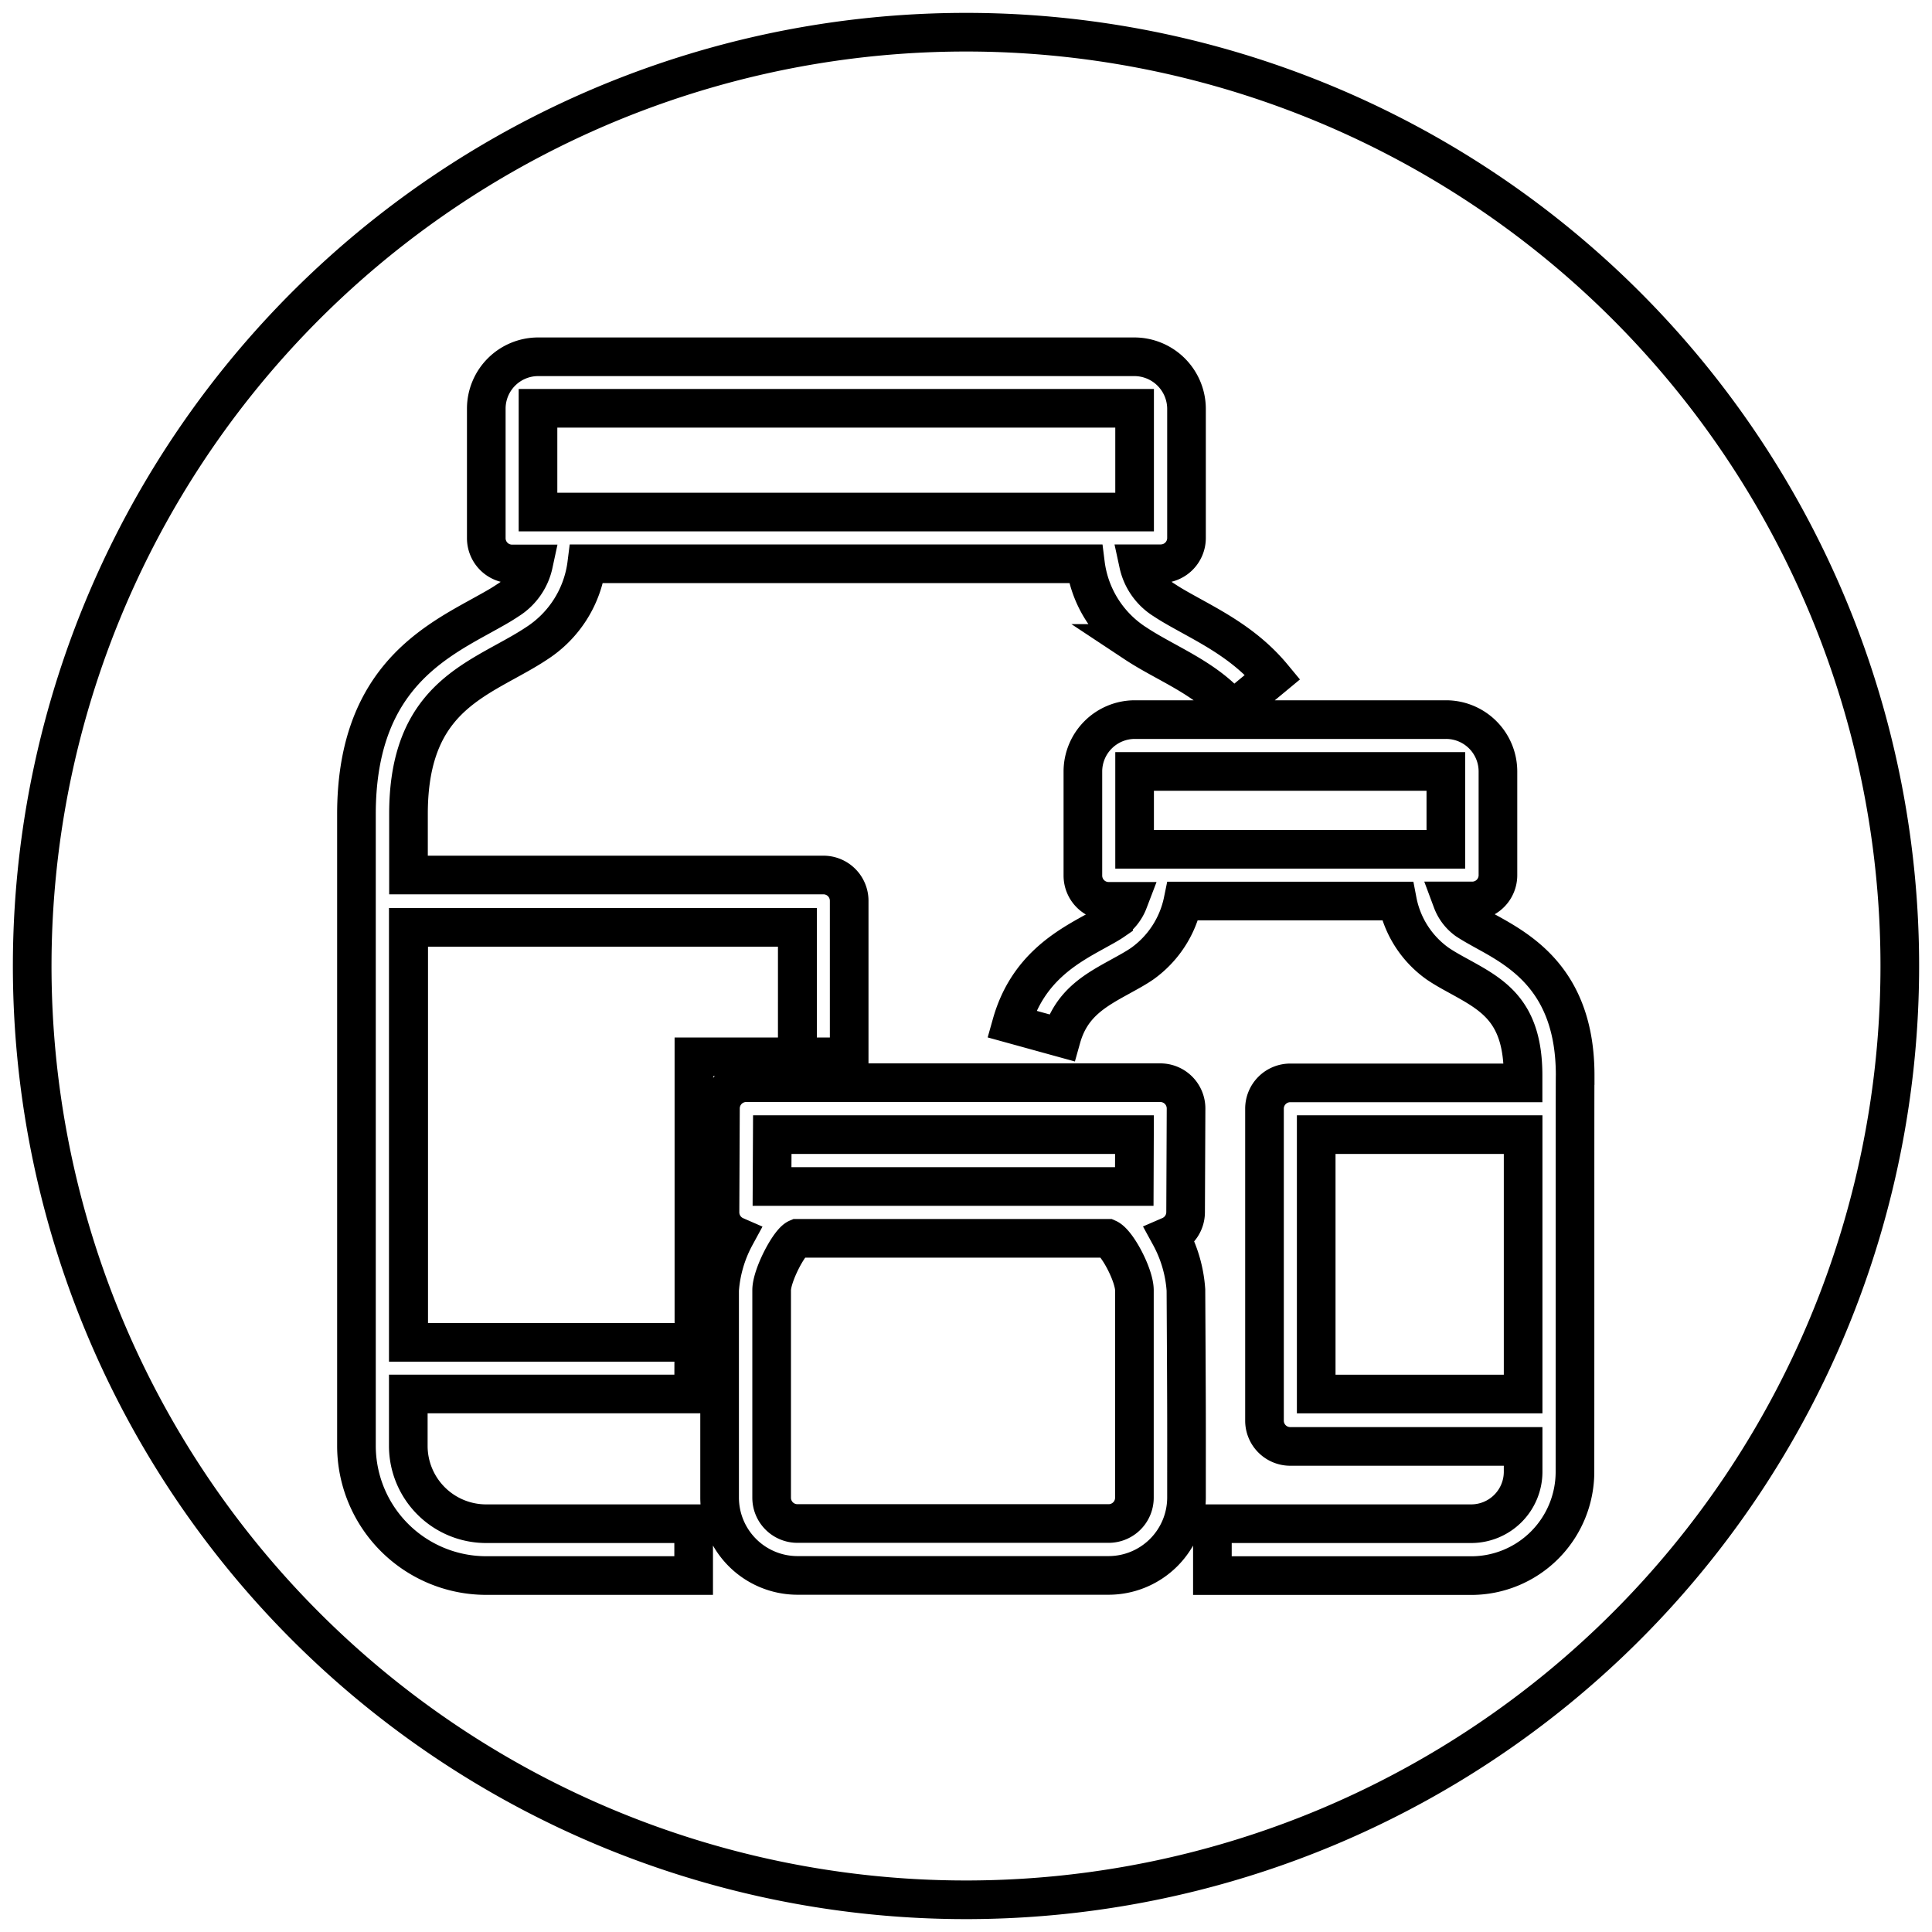
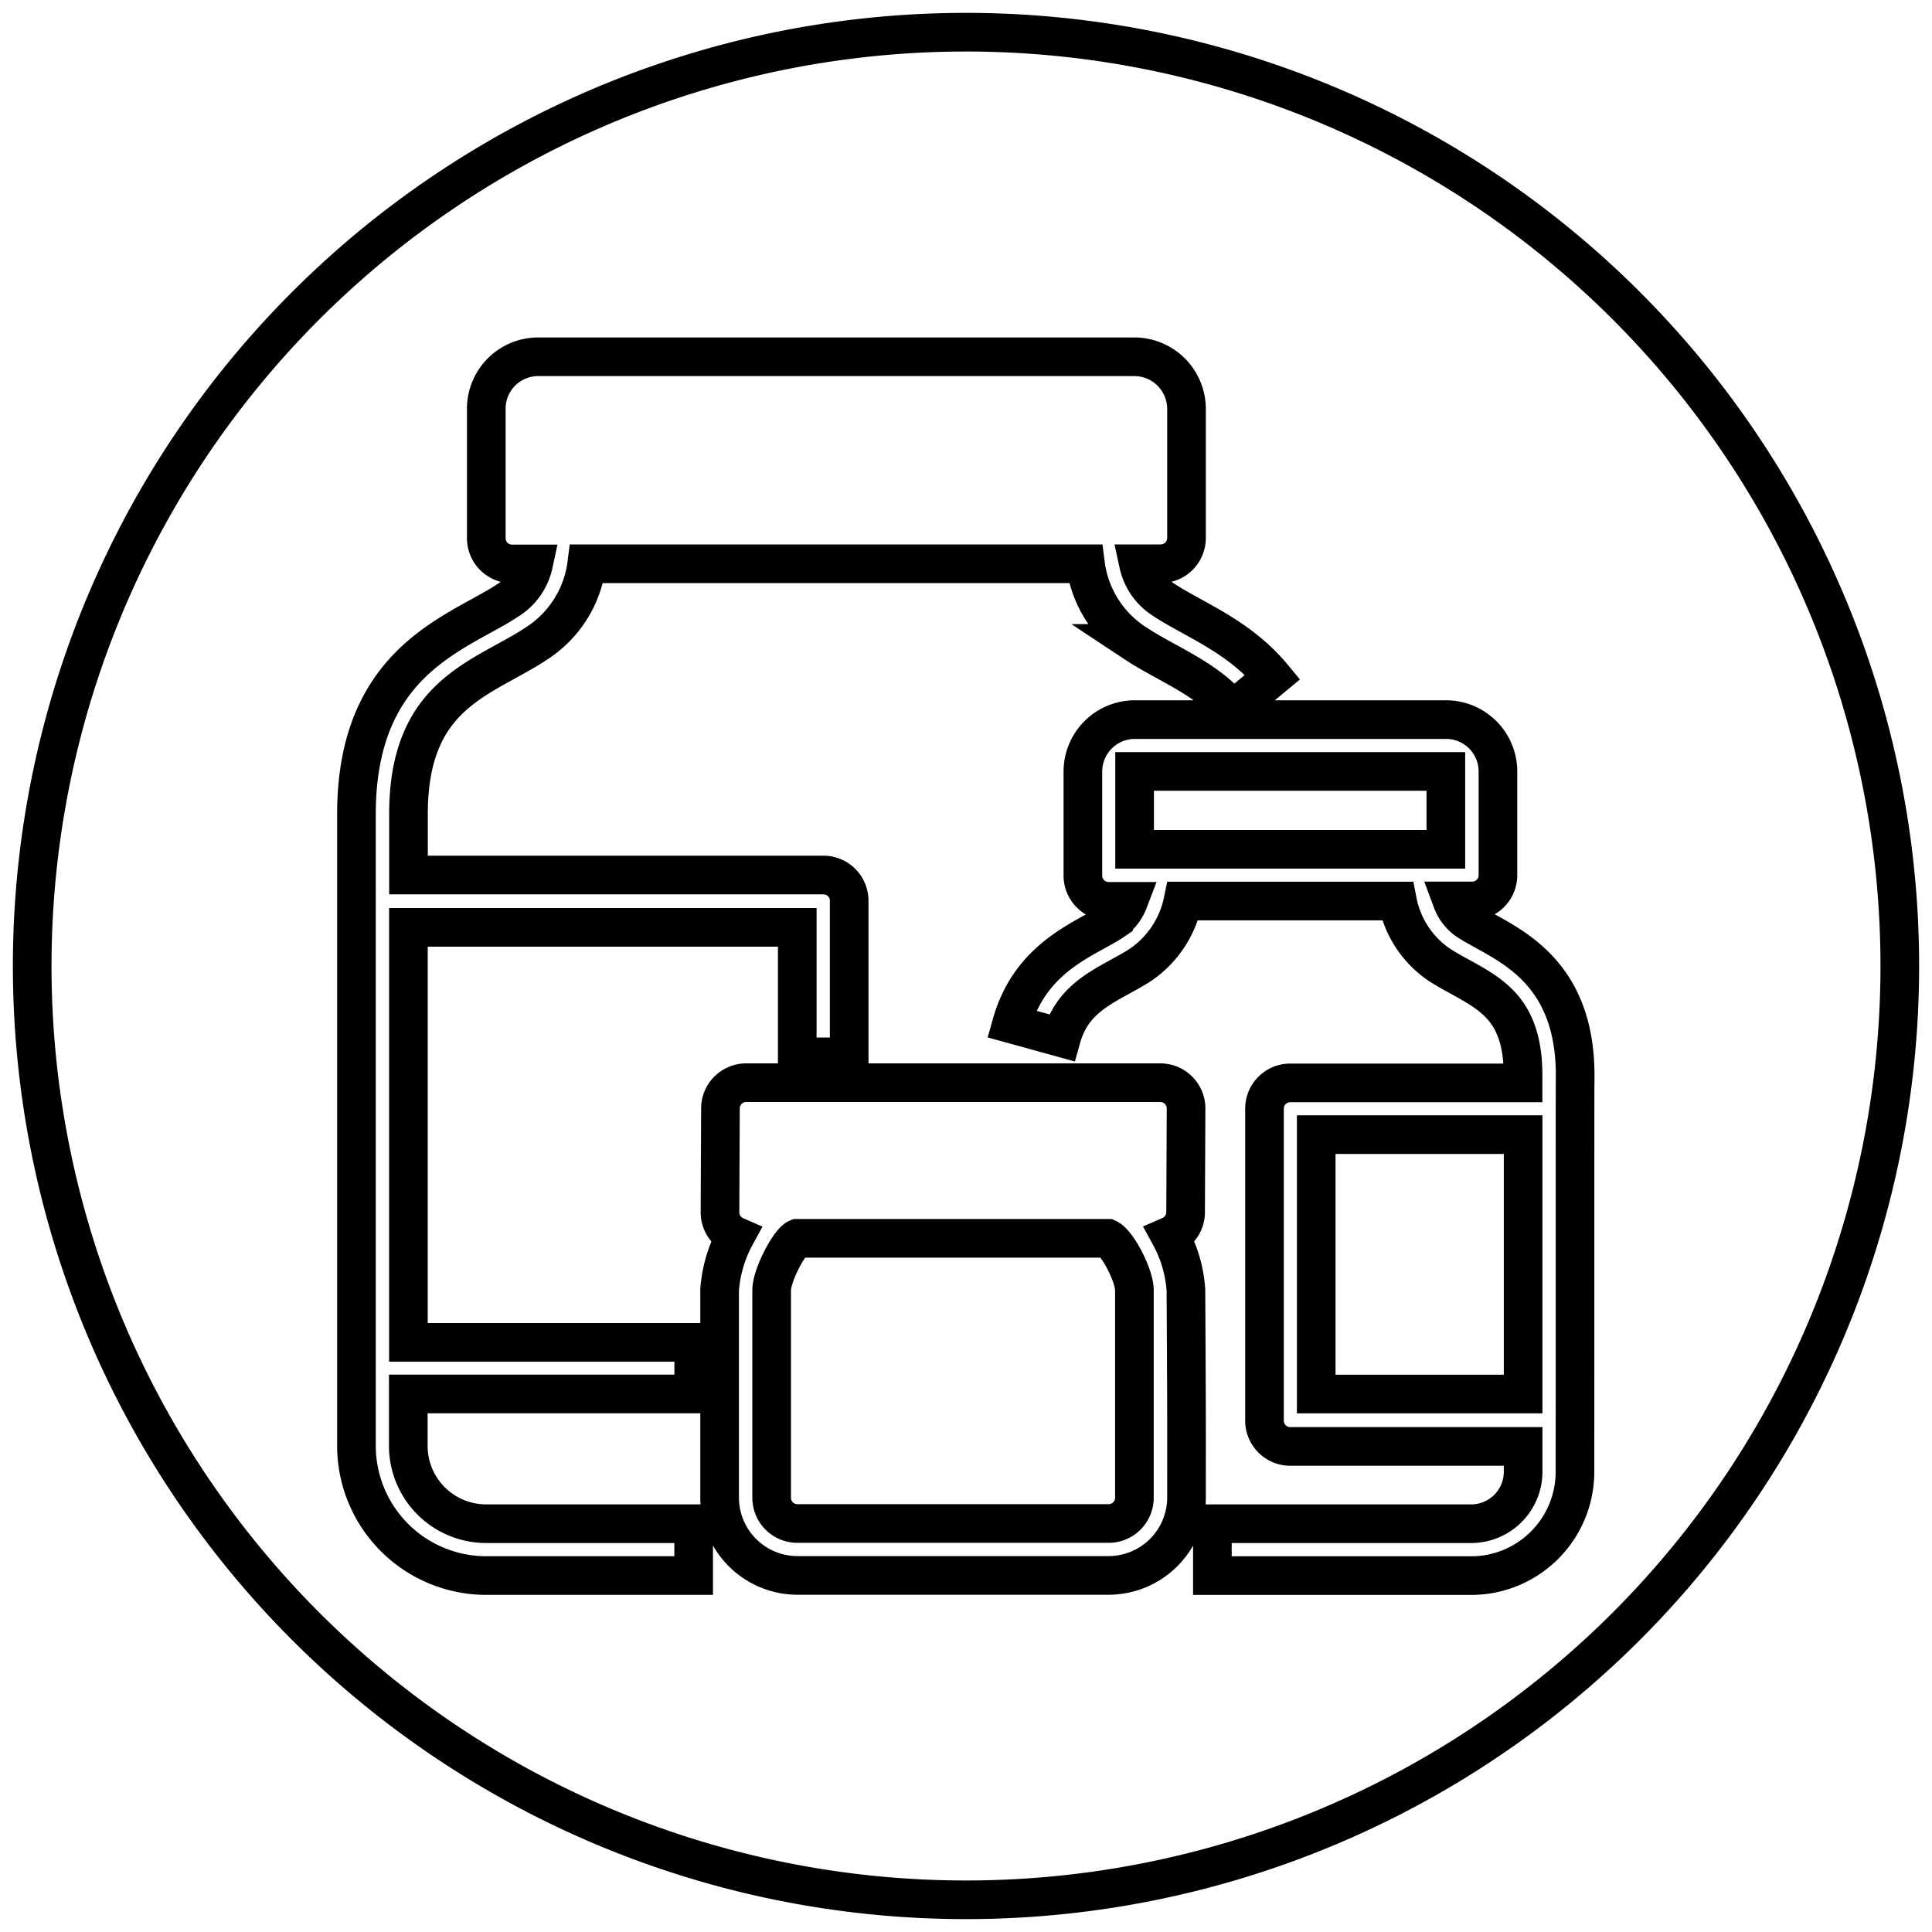
<svg xmlns="http://www.w3.org/2000/svg" viewBox="0 0 300 300">
-   <polygon points="176.16 176.18 119.92 176.18 119.88 184.24 176.13 184.24 176.16 176.18" fill="none" stroke="#000" stroke-miterlimit="10" stroke-width="6" />
  <path d="M172,192.29H123.82c-1.27.54-4,5.75-4,8.06,0,18,0,21.06,0,28.49v3.73a4,4,0,0,0,4,4h48.33a4,4,0,0,0,4-4v-4c0-7.22,0-10.49,0-28.19C176.17,198.06,173.48,192.94,172,192.29Z" fill="none" stroke="#000" stroke-miterlimit="10" stroke-width="6" />
-   <rect x="83.54" y="63.4" width="92.64" height="16.11" fill="none" stroke="#000" stroke-miterlimit="10" stroke-width="6" />
  <path d="M150,5A145,145,0,1,0,295,150,145,145,0,0,0,150,5ZM107.71,216.46H63.4c0,2.84,0,5.56,0,8.06A12.09,12.09,0,0,0,75.49,236.6h32.22v8.05H75.49a20.16,20.16,0,0,1-20.14-20.12c0-32.65,0-98.1,0-98.1,0-20.14,11.15-26.27,19.29-30.75,1.53-.85,3-1.64,4.21-2.46a8.8,8.8,0,0,0,4-5.65H79.51a4,4,0,0,1-4-4V63.4a8.06,8.06,0,0,1,8.05-8H176.1a8.11,8.11,0,0,1,8.14,8V83.54a4,4,0,0,1-4,4h-3.46a8.83,8.83,0,0,0,4,5.65c1.23.82,2.68,1.61,4.22,2.46,4.14,2.28,8.82,4.86,12.63,9.46l-6.2,5.14c-2.83-3.43-6.64-5.52-10.31-7.54-1.69-.93-3.28-1.8-4.79-2.8a17.28,17.28,0,0,1-7.78-12.37H91.11a17.27,17.27,0,0,1-7.79,12.37c-1.5,1-3.09,1.87-4.78,2.8-7.43,4.09-15.11,8.31-15.11,23.69,0,0,0,3.6,0,9.47h64.43a4,4,0,0,1,4,4V164.1h-8.06V144H63.42c0,17,0,43.27,0,64.44h44.31Zm76.53,12.1v4a12.11,12.11,0,0,1-12.09,12.07H123.82a12.1,12.1,0,0,1-12.08-12.07v-3.72c0-7.44,0-10.56,0-28.52a20.69,20.69,0,0,1,2.46-8.41,4,4,0,0,1-2.4-3.68l.07-16.11a4,4,0,0,1,4-4h64.3a4,4,0,0,1,4,4l-.07,16.11a4,4,0,0,1-2.41,3.66,20.54,20.54,0,0,1,2.46,8.41C184.25,218.06,184.25,221.33,184.24,228.56Zm60.32,0a16.12,16.12,0,0,1-16.11,16.1H188.26V236.6h40.19a8.07,8.07,0,0,0,8.06-8v-4H200.35a4,4,0,0,1-4-4V172.15a4,4,0,0,1,4-4H236.5V167c0-9.94-4.57-12.45-9.85-15.36-1.21-.66-2.37-1.3-3.4-2a15.5,15.5,0,0,1-6.26-9.73h-33.3a15.87,15.87,0,0,1-6.33,9.73c-1,.69-2.19,1.33-3.4,2-3.93,2.16-7.64,4.2-9.13,9.5L157.07,159c2.41-8.55,8.53-11.92,13-14.38,1-.56,2-1.08,2.84-1.66a6.56,6.56,0,0,0,2.32-3h-3.08a4,4,0,0,1-4-4V119.79a8.07,8.07,0,0,1,8.06-8.05h48.33a8.06,8.06,0,0,1,8.06,8.05V135.9a4,4,0,0,1-4,4h-3.12a6.52,6.52,0,0,0,2.28,3c.86.57,1.83,1.1,2.83,1.66,5.59,3.07,14,7.71,14,22.41C244.55,167,244.58,205.77,244.56,228.55Z" fill="none" stroke="#000" stroke-miterlimit="10" stroke-width="6" />
  <polygon points="176.18 119.79 176.18 131.88 180.21 131.88 220.49 131.88 224.51 131.88 224.51 119.79 176.18 119.79" fill="none" stroke="#000" stroke-miterlimit="10" stroke-width="6" />
  <path d="M204.38,176.18v40.28h32.13c0-14.19,0-30.4,0-40.28Z" fill="none" stroke="#000" stroke-miterlimit="10" stroke-width="6" />
-   <path d="M123.84,164.1V144H63.44c0,17,0,43.27,0,64.44h44.31V164.1Z" fill="none" stroke="#000" stroke-miterlimit="10" stroke-width="6" />
</svg>